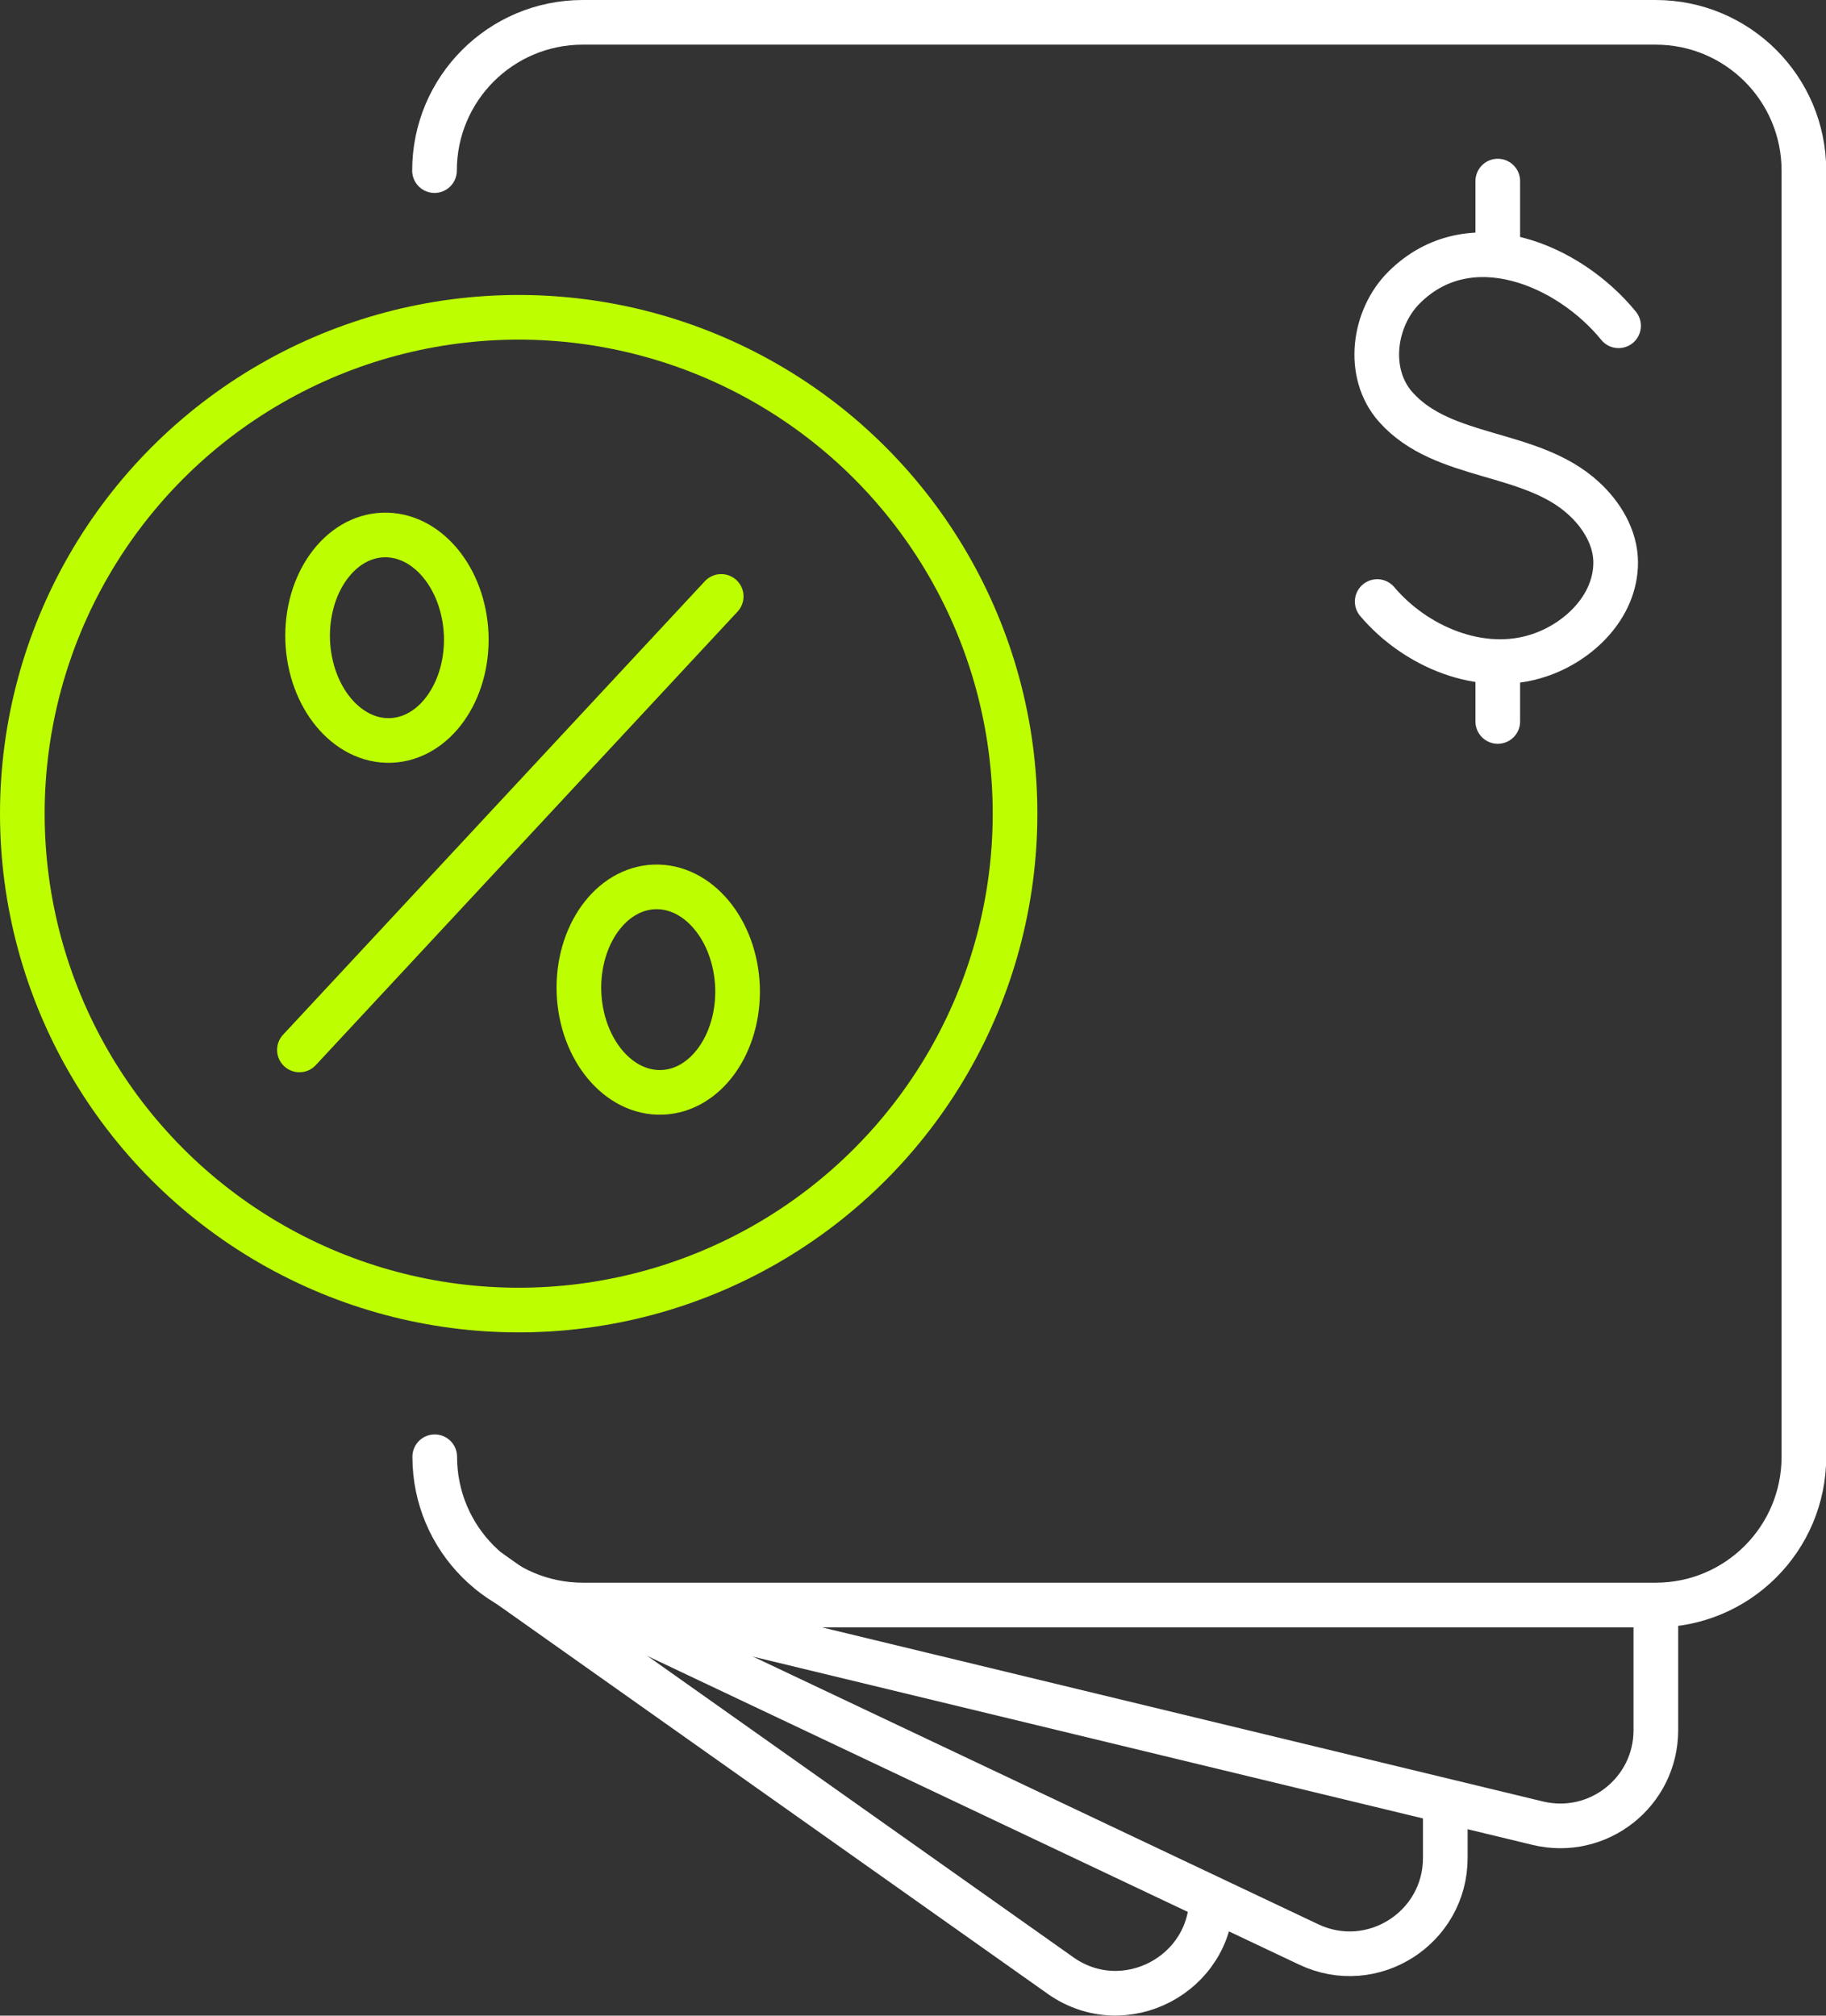
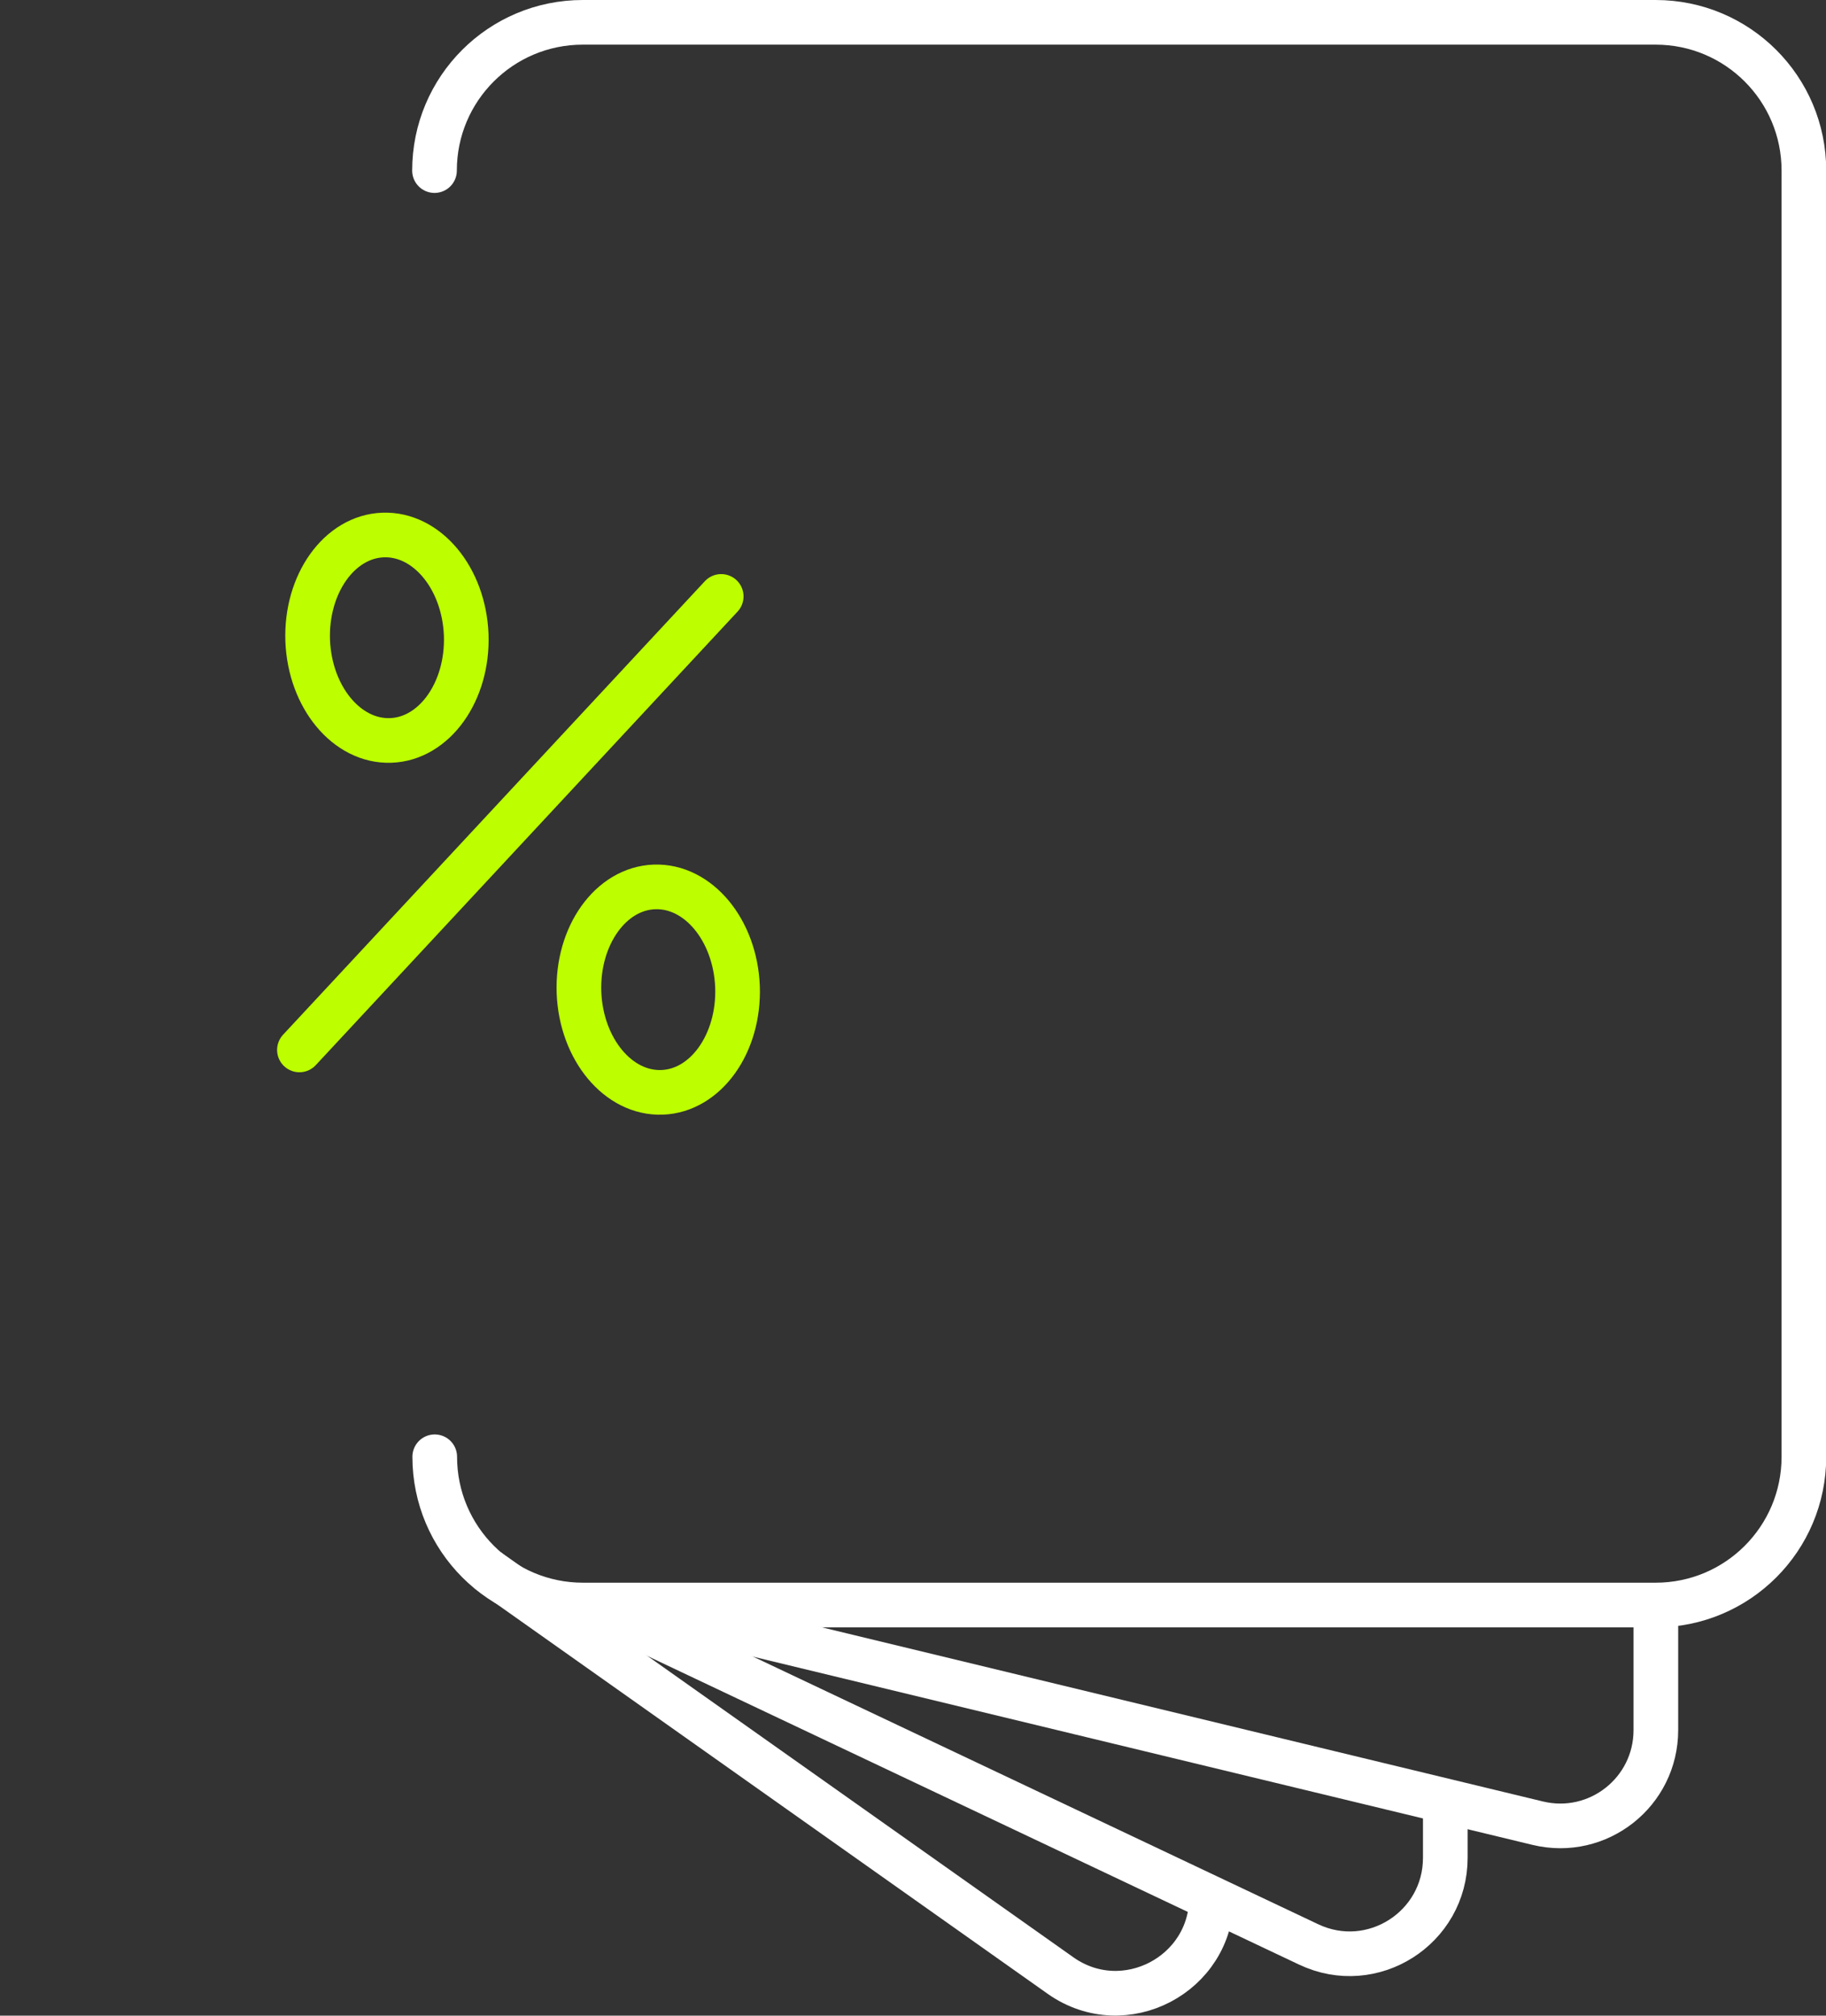
<svg xmlns="http://www.w3.org/2000/svg" id="Layer_2" viewBox="0 0 81.78 90.27">
  <rect x="0" y="0" width="81.78" height="90.27" fill="#333333" stroke="none" />
  <defs>
    <style>.cls-1,.cls-2,.cls-3{stroke-linecap:round;}.cls-1,.cls-2,.cls-3,.cls-4{fill:none;stroke-width:2px;}.cls-1,.cls-2,.cls-4{stroke-miterlimit:10;}.cls-1,.cls-3{stroke:#bdff00;}.cls-2,.cls-4{stroke:#fff;}.cls-3{stroke-linejoin:round;}</style>
  </defs>
  <g id="Layer_1-2">
    <g>
      <g>
        <path class="cls-2" d="M19.47,65.24c0,3.67,2.97,6.64,6.64,6.64h48.04c3.67,0,6.64-2.97,6.64-6.64V7.64c0-3.67-2.97-6.64-6.64-6.64H26.1c-3.67,0-6.64,2.97-6.64,6.64" />
        <path class="cls-4" d="M28.37,71.87l40.5,9.78c2.7,.65,5.29-1.39,5.29-4.17v-5.96" />
        <path class="cls-4" d="M26.49,71.87l32.12,15.21c2.85,1.35,6.12-.73,6.12-3.88v-3.01" />
        <path class="cls-4" d="M21.85,70.33l25.67,18.16c2.84,1.98,6.74-.06,6.74-3.52" />
        <g>
-           <path class="cls-2" d="M61.68,26.94c1.71,2.02,4.65,3.28,7.25,2.41,1.78-.59,3.43-2.18,3.43-4.16,0-1.11-.63-2.14-1.43-2.87-2.37-2.18-6.28-1.7-8.41-4.08-1.36-1.52-1.01-4,.37-5.37,2.93-2.91,7.37-1.02,9.6,1.72" />
-           <line class="cls-2" x1="67.08" y1="29.91" x2="67.08" y2="32.31" />
-           <line class="cls-2" x1="67.08" y1="8.11" x2="67.08" y2="11.24" />
-         </g>
+           </g>
      </g>
      <g>
        <g>
          <line class="cls-3" x1="32.3" y1="26.71" x2="13.41" y2="47.02" />
          <path class="cls-3" d="M20.88,28.43c.09,2.54-1.42,4.66-3.38,4.73-1.96,.07-3.62-1.93-3.72-4.47-.09-2.54,1.42-4.66,3.38-4.73,1.96-.07,3.62,1.93,3.72,4.47Z" />
          <path class="cls-3" d="M33.03,44.19c.09,2.54-1.42,4.66-3.38,4.73-1.96,.07-3.62-1.93-3.72-4.47-.09-2.54,1.42-4.66,3.38-4.73,1.96-.07,3.62,1.93,3.72,4.47Z" />
        </g>
-         <circle class="cls-1" cx="23.23" cy="36.44" r="22.23" />
      </g>
    </g>
  </g>
</svg>